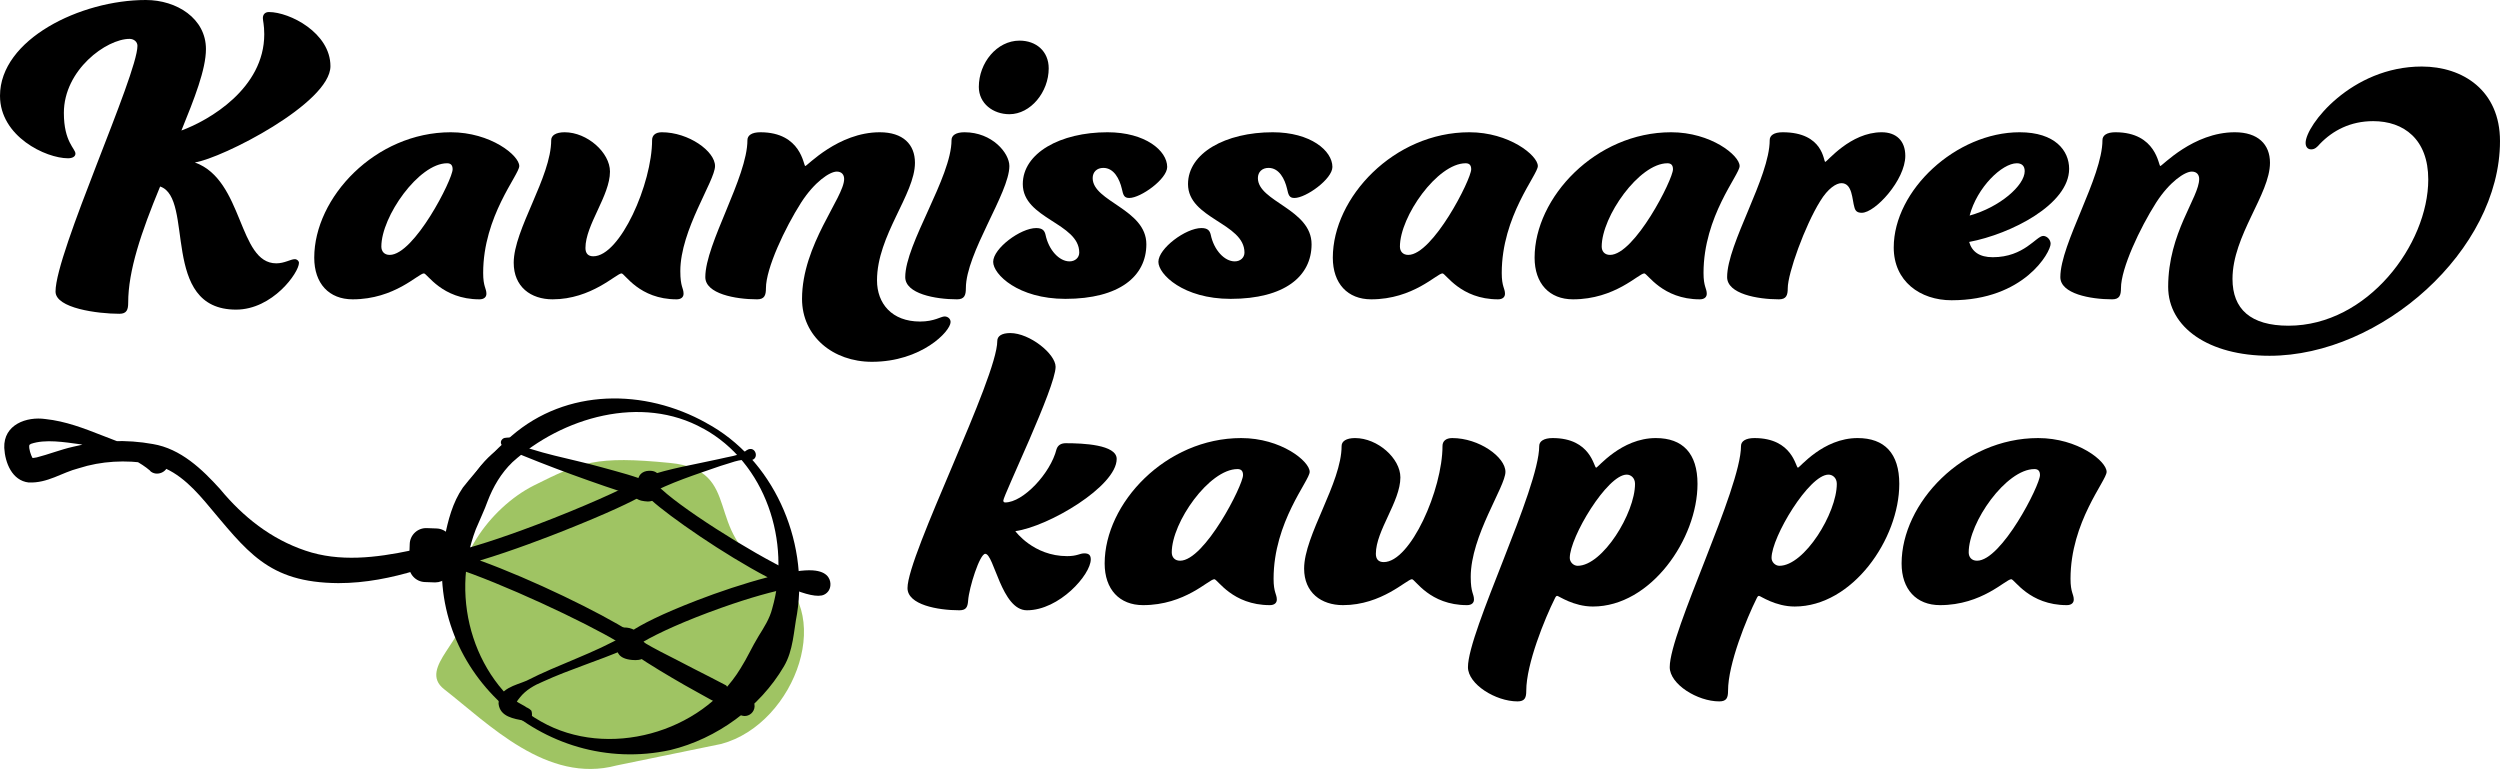
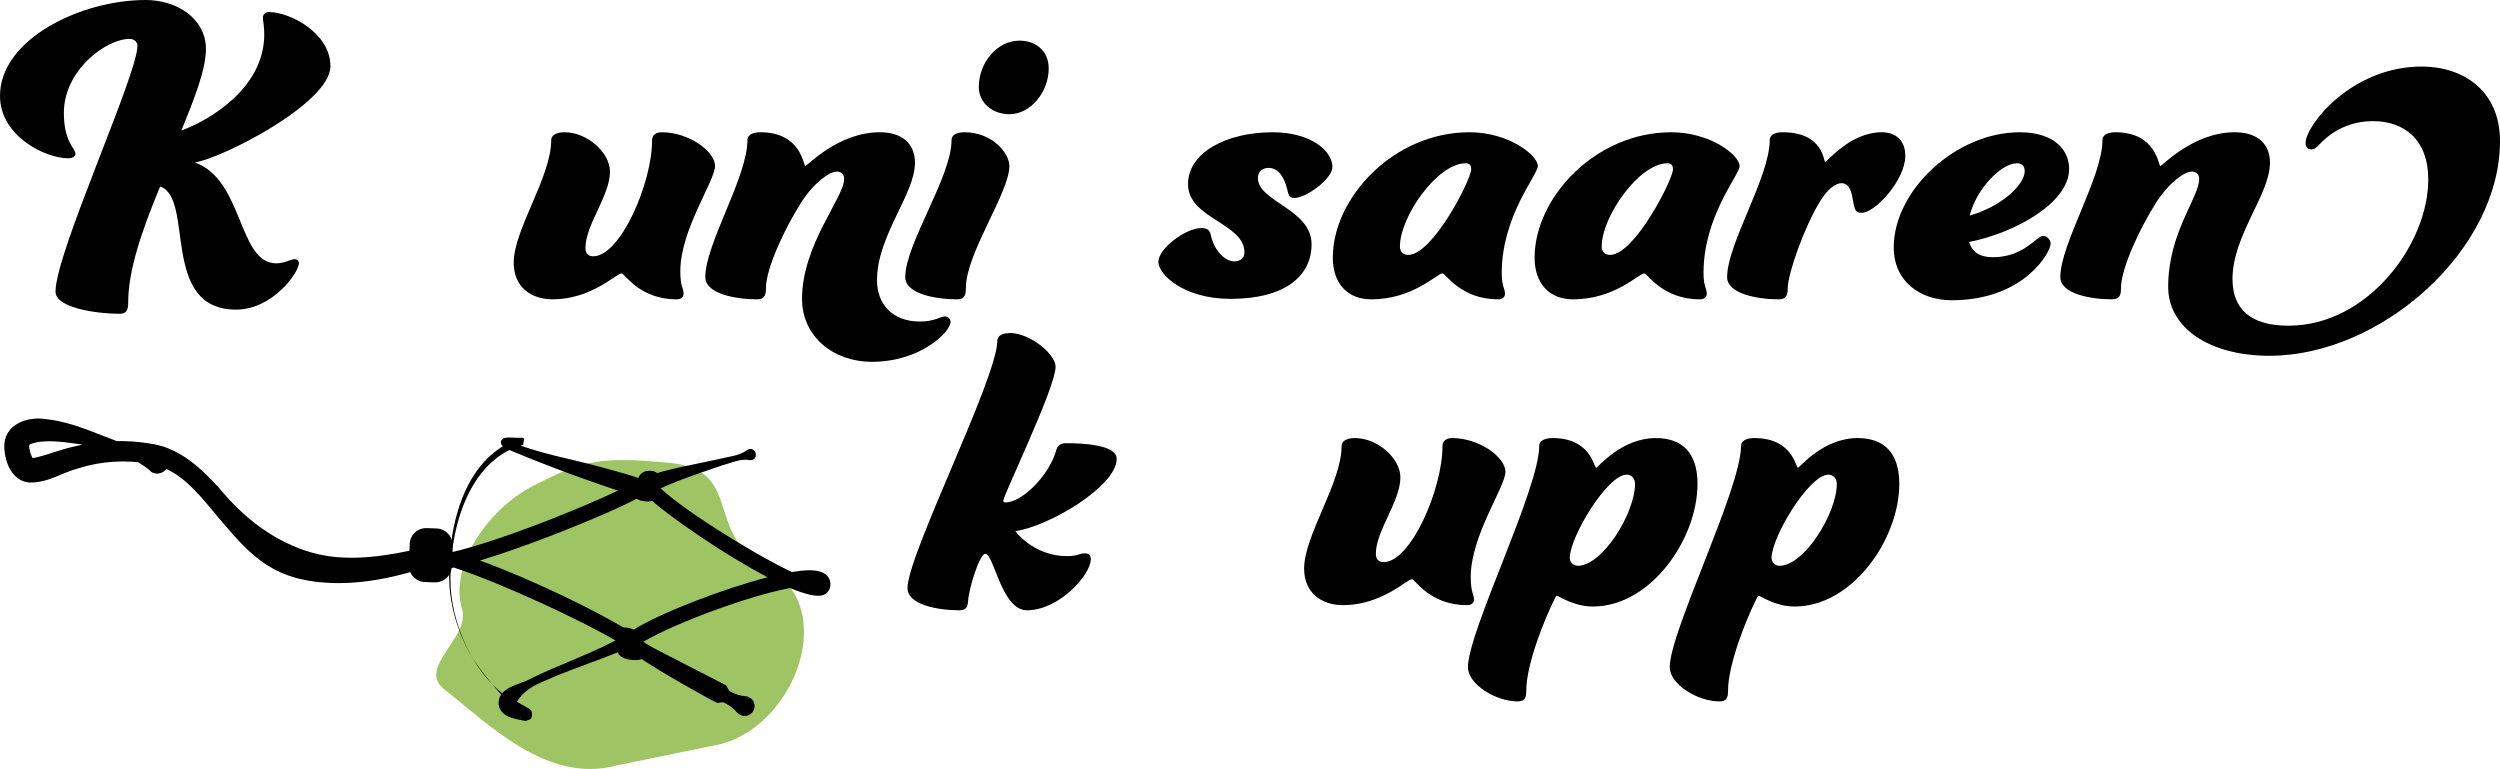
<svg xmlns="http://www.w3.org/2000/svg" id="Layer_2" viewBox="0 0 486.17 149.54">
  <defs>
    <style>.cls-1{fill:#9fc463;}</style>
  </defs>
  <g id="LOGOT_ja_ELEMENTIT">
    <g>
      <g>
        <path d="M25.2,7.56c-4.5,0-12.78,6.03-12.78,14.4,0,5.67,2.25,6.93,2.25,7.92,0,.54-.54,.9-1.44,.9-4.32,0-13.23-4.23-13.23-12.15C0,7.65,15.66,0,28.35,0c6.03,0,11.7,3.6,11.7,9.54,0,3.96-2.25,9.63-4.77,15.84,5.4-1.98,16.11-8.19,16.11-18.72,0-1.8-.27-2.61-.27-3.15,0-.72,.45-1.17,1.17-1.17,4.05,0,11.97,4.05,11.97,10.53,0,7.2-21.06,17.91-26.37,18.72,9.54,3.42,8.37,19.62,15.84,19.62,1.62,0,2.79-.81,3.6-.81,.45,0,.81,.36,.81,.72,0,1.89-5.13,9.09-12.24,9.09-14.85,0-8.01-21.69-14.76-23.94-3.69,8.91-6.21,16.38-6.21,22.59,0,1.35-.27,2.16-1.71,2.16-4.23,0-12.42-1.08-12.42-4.32,0-7.56,15.93-42.12,15.93-47.79,0-.81-.72-1.35-1.53-1.35Z" />
-         <path d="M93.24,58.21c-7.29,0-10.17-5.04-10.8-5.04-1.08,0-5.67,5.04-13.86,5.04-4.59,0-7.47-3.06-7.47-8.1,0-11.7,11.88-24.39,26.55-24.39,7.74,0,13.32,4.5,13.32,6.57,0,1.71-7.02,9.72-7.02,20.79,0,2.7,.63,2.97,.63,4.05,0,.63-.45,1.08-1.35,1.08Zm-19.08-10.26c0,.9,.54,1.62,1.62,1.62,4.77,0,12.24-14.67,12.24-16.65,0-.81-.36-1.17-1.08-1.17-5.49,0-12.78,10.35-12.78,16.2Z" />
        <path d="M113.85,48.22c0,1.08,.54,1.62,1.53,1.62,5.22,0,11.43-14.13,11.43-22.59,0-.9,.63-1.53,1.89-1.53,5.22,0,10.35,3.69,10.35,6.57s-6.75,12.42-6.75,20.43c0,3.15,.63,3.24,.63,4.41,0,.63-.45,1.08-1.35,1.08-7.29,0-10.08-5.04-10.71-5.04-.99,0-5.85,5.04-13.41,5.04-4.23,0-7.56-2.43-7.56-7.11,0-6.48,7.29-16.65,7.29-23.85,0-.9,.9-1.53,2.61-1.53,4.41,0,8.82,3.96,8.82,7.65,0,4.68-4.77,10.35-4.77,14.85Z" />
        <path d="M162.72,33.37c-1.35,0-4.32,1.98-6.93,6.03-3.15,4.95-6.84,12.78-6.84,16.65,0,1.35-.27,2.16-1.71,2.16-4.23,0-10.08-1.08-10.08-4.32,0-6.48,8.19-19.44,8.19-26.64,0-.9,.81-1.53,2.52-1.53,8.01,0,8.37,6.57,8.73,6.57s6.39-6.57,14.49-6.57c4.5,0,6.84,2.34,6.84,5.94,0,6.12-7.38,14.13-7.38,22.86,0,4.5,2.88,8.01,8.37,8.01,2.79,0,4.05-.99,4.77-.99,.63,0,1.17,.45,1.17,1.08,0,1.8-5.67,7.74-15.3,7.74-7.56,0-13.59-4.95-13.59-12.24,0-10.53,8.19-19.71,8.19-23.31,0-.81-.45-1.44-1.44-1.44Z" />
        <path d="M187.83,56.05c0,1.35-.27,2.16-1.71,2.16-4.23,0-10.08-1.08-10.08-4.32,0-6.48,9-19.44,9-26.64,0-.9,.81-1.53,2.52-1.53,5.4,0,8.73,4.05,8.73,6.57,0,5.22-8.46,16.92-8.46,23.76Zm10.44-48.15c3.24,0,5.67,2.07,5.67,5.4,0,4.59-3.51,8.91-7.65,8.91-3.15,0-5.94-2.07-5.94-5.31,0-4.68,3.51-9,7.92-9Z" />
-         <path d="M219.6,38.5c-.99,0-1.17-.54-1.44-1.8-.45-1.89-1.53-4.05-3.6-4.05-1.26,0-2.07,.81-2.07,1.98,0,4.59,10.44,6.03,10.44,12.87,0,6.21-5.22,10.62-15.75,10.62-9.18,0-14.04-4.77-14.04-7.2,0-2.61,5.31-6.57,8.37-6.57,1.26,0,1.62,.54,1.8,1.26,.63,3.06,2.7,5.22,4.68,5.22,1.08,0,1.89-.72,1.89-1.71,0-5.76-10.98-6.57-10.98-13.32,0-6.03,7.29-10.08,16.47-10.08,7.38,0,11.61,3.6,11.61,6.75,0,2.34-5.13,6.03-7.38,6.03Z" />
        <path d="M251.73,38.5c-.99,0-1.17-.54-1.44-1.8-.45-1.89-1.53-4.05-3.6-4.05-1.26,0-2.07,.81-2.07,1.98,0,4.59,10.44,6.03,10.44,12.87,0,6.21-5.22,10.62-15.75,10.62-9.18,0-14.04-4.77-14.04-7.2,0-2.61,5.31-6.57,8.37-6.57,1.26,0,1.62,.54,1.8,1.26,.63,3.06,2.7,5.22,4.68,5.22,1.08,0,1.89-.72,1.89-1.71,0-5.76-10.98-6.57-10.98-13.32,0-6.03,7.29-10.08,16.47-10.08,7.38,0,11.61,3.6,11.61,6.75,0,2.34-5.13,6.03-7.38,6.03Z" />
        <path d="M291.32,58.21c-7.29,0-10.17-5.04-10.8-5.04-1.08,0-5.67,5.04-13.86,5.04-4.59,0-7.47-3.06-7.47-8.1,0-11.7,11.88-24.39,26.55-24.39,7.74,0,13.32,4.5,13.32,6.57,0,1.71-7.02,9.72-7.02,20.79,0,2.7,.63,2.97,.63,4.05,0,.63-.45,1.08-1.35,1.08Zm-19.08-10.26c0,.9,.54,1.62,1.62,1.62,4.77,0,12.24-14.67,12.24-16.65,0-.81-.36-1.17-1.08-1.17-5.49,0-12.78,10.35-12.78,16.2Z" />
        <path d="M330.56,58.21c-7.29,0-10.17-5.04-10.8-5.04-1.08,0-5.67,5.04-13.86,5.04-4.59,0-7.47-3.06-7.47-8.1,0-11.7,11.88-24.39,26.55-24.39,7.74,0,13.32,4.5,13.32,6.57,0,1.71-7.02,9.72-7.02,20.79,0,2.7,.63,2.97,.63,4.05,0,.63-.45,1.08-1.35,1.08Zm-19.08-10.26c0,.9,.54,1.62,1.62,1.62,4.77,0,12.24-14.67,12.24-16.65,0-.81-.36-1.17-1.08-1.17-5.49,0-12.78,10.35-12.78,16.2Z" />
        <path d="M365.93,25.72c2.79,0,4.59,1.62,4.59,4.59,0,4.68-5.85,11.07-8.46,11.07-.9,0-1.26-.36-1.44-1.08-.45-1.44-.36-4.68-2.52-4.68-.99,0-2.61,.99-4.14,3.51-2.97,4.77-6.3,14.04-6.3,16.92,0,1.35-.27,2.16-1.71,2.16-4.23,0-10.08-1.08-10.08-4.32,0-6.48,8.28-19.44,8.28-26.64,0-.9,.81-1.53,2.52-1.53,8.01,0,7.92,5.76,8.28,5.76s4.86-5.76,10.98-5.76Z" />
        <path d="M397.34,45.88c.72,0,1.44,.72,1.44,1.53,0,1.62-5.13,10.98-19.26,10.98-6.12,0-11.25-3.69-11.25-10.26,0-11.16,12.15-22.41,24.48-22.41,6.93,0,9.63,3.6,9.63,7.11,0,6.93-11.34,12.69-19.44,14.22,.54,1.89,1.98,2.97,4.59,2.97,6.12,0,8.46-4.14,9.81-4.14Zm-14.31-3.96c5.85-1.62,10.71-5.85,10.71-8.64,0-1.08-.63-1.53-1.53-1.53-2.88,0-7.74,4.68-9.18,10.17Z" />
        <path d="M427.67,34.81c0-.81-.45-1.44-1.44-1.44-1.35,0-4.32,1.98-6.93,6.03-3.15,4.95-6.84,12.78-6.84,16.65,0,1.35-.27,2.16-1.71,2.16-4.23,0-10.08-1.08-10.08-4.32,0-6.48,8.19-19.44,8.19-26.64,0-.9,.81-1.53,2.52-1.53,8.01,0,8.37,6.57,8.73,6.57s6.39-6.57,14.49-6.57c4.5,0,6.84,2.34,6.84,5.94,0,6.12-7.29,14.13-7.29,22.59,0,5.85,3.51,9.09,10.89,9.09,15.39,0,27.18-15.84,27.18-28.44,0-7.83-4.77-11.34-10.71-11.34-4.41,0-7.83,1.8-10.35,4.41-.54,.63-.99,1.08-1.71,1.08s-1.08-.54-1.08-1.26c0-3.42,8.91-14.85,22.59-14.85,8.01,0,15.21,4.68,15.21,14.49,0,21.24-23.13,41.76-44.82,41.76-11.79,0-19.71-5.49-19.71-13.41,0-10.53,6.03-17.37,6.03-20.97Z" />
      </g>
      <g>
        <path d="M195.11,97.35c0,.27,.18,.36,.36,.36,3.51,0,8.82-5.67,9.99-10.35,.27-.81,.9-1.17,1.8-1.17,3.33,0,9.9,.27,9.9,3.06,0,5.31-13.23,13.14-19.71,14.04,0,0,3.51,4.86,10.08,4.86,1.98,0,2.43-.54,3.33-.54s1.26,.36,1.26,1.17c0,2.97-6.12,9.9-12.42,9.9-4.95,0-6.39-10.98-8.1-10.98-1.08,0-3.15,6.57-3.33,9.09-.09,1.35-.45,1.89-1.71,1.89-4.23,0-10.08-1.08-10.08-4.32,0-6.48,17.46-40.86,17.46-48.06,0-.9,.81-1.53,2.52-1.53,3.78,0,8.82,4.05,8.82,6.57,0,3.96-10.17,25.02-10.17,26.01Z" />
-         <path d="M246.95,117.68c-7.29,0-10.17-5.04-10.8-5.04-1.08,0-5.67,5.04-13.86,5.04-4.59,0-7.47-3.06-7.47-8.1,0-11.7,11.88-24.39,26.55-24.39,7.74,0,13.32,4.5,13.32,6.57,0,1.71-7.02,9.72-7.02,20.79,0,2.7,.63,2.97,.63,4.05,0,.63-.45,1.08-1.35,1.08Zm-19.08-10.26c0,.9,.54,1.62,1.62,1.62,4.77,0,12.24-14.67,12.24-16.65,0-.81-.36-1.17-1.08-1.17-5.49,0-12.78,10.35-12.78,16.2Z" />
        <path d="M267.56,107.69c0,1.08,.54,1.62,1.53,1.62,5.22,0,11.43-14.13,11.43-22.59,0-.9,.63-1.53,1.89-1.53,5.22,0,10.35,3.69,10.35,6.57s-6.75,12.42-6.75,20.43c0,3.15,.63,3.24,.63,4.41,0,.63-.45,1.08-1.35,1.08-7.29,0-10.08-5.04-10.71-5.04-.99,0-5.85,5.04-13.41,5.04-4.23,0-7.56-2.43-7.56-7.11,0-6.48,7.29-16.65,7.29-23.85,0-.9,.9-1.53,2.61-1.53,4.41,0,8.82,3.96,8.82,7.65,0,4.68-4.77,10.35-4.77,14.85Z" />
        <path d="M322.01,85.19c5.22,0,8.1,2.97,8.1,8.91,0,10.71-9.09,23.85-20.34,23.85-3.78,0-6.66-2.07-6.93-2.07-.18,0-.27,.09-.45,.45-1.98,3.96-5.58,12.78-5.58,18,0,1.35-.27,2.07-1.71,2.07-4.23,0-9.63-3.33-9.63-6.66,0-6.93,13.86-34.65,13.86-43.02,0-.9,.9-1.53,2.61-1.53,7.47,0,8.01,5.76,8.46,5.76,.36,0,4.86-5.76,11.61-5.76Zm-4.05,8.91c0-1.17-.81-1.8-1.62-1.8-3.78,0-11.07,12.15-11.07,16.2,0,.81,.72,1.53,1.53,1.53,4.86,0,11.16-10.26,11.16-15.93Z" />
        <path d="M361.25,85.19c5.22,0,8.1,2.97,8.1,8.91,0,10.71-9.09,23.85-20.34,23.85-3.78,0-6.66-2.07-6.93-2.07-.18,0-.27,.09-.45,.45-1.98,3.96-5.58,12.78-5.58,18,0,1.35-.27,2.07-1.71,2.07-4.23,0-9.63-3.33-9.63-6.66,0-6.93,13.86-34.65,13.86-43.02,0-.9,.9-1.53,2.61-1.53,7.47,0,8.01,5.76,8.46,5.76,.36,0,4.86-5.76,11.61-5.76Zm-4.05,8.91c0-1.17-.81-1.8-1.62-1.8-3.78,0-11.07,12.15-11.07,16.2,0,.81,.72,1.53,1.53,1.53,4.86,0,11.16-10.26,11.16-15.93Z" />
-         <path d="M401.93,117.68c-7.29,0-10.17-5.04-10.8-5.04-1.08,0-5.67,5.04-13.86,5.04-4.59,0-7.47-3.06-7.47-8.1,0-11.7,11.88-24.39,26.55-24.39,7.74,0,13.32,4.5,13.32,6.57,0,1.71-7.02,9.72-7.02,20.79,0,2.7,.63,2.97,.63,4.05,0,.63-.45,1.08-1.35,1.08Zm-19.08-10.26c0,.9,.54,1.62,1.62,1.62,4.77,0,12.24-14.67,12.24-16.65,0-.81-.36-1.17-1.08-1.17-5.49,0-12.78,10.35-12.78,16.2Z" />
      </g>
      <g>
        <path class="cls-1" d="M119.89,148.86c-13.53,3.62-24.86-8.08-33.52-14.83-5.33-4.16,5.12-10.15,3.5-15.53-2.62-8.72,5.33-19.76,13.95-24.09,9.07-4.54,12.02-5.81,26.52-4.38,14.48,1.43,6.23,13.74,19.11,20.67,13.51,7.28,5.44,30.04-9.18,33.97" />
-         <path d="M137.36,82.26c12.88,6.91,19.94,22.66,17.64,37.09-.67,3.44-.72,7.14-2.56,10.25-4.7,8.02-13.07,14.07-22.05,16.25-24.77,5.4-48.33-15.76-43.94-41.23,.67-3.42,1.56-6.9,3.57-9.81,2.87-3.62,5.96-7,9.44-10.02,10.74-9.3,25.89-9.24,37.9-2.54h0Zm-.6,1.09c-11.99-6.7-27.44-2.21-37.11,6.53-2.2,2.12-3.75,4.77-4.83,7.6-.57,1.63-1.63,3.83-2.29,5.45-5.21,13.61-.33,30.1,12.68,37.38,12.92,7.36,31.17,2.24,38.79-10.31,1.3-2.04,2.26-4.24,3.53-6.31,1.04-1.67,2.16-3.4,2.64-5.35,3.74-12.89-1.28-28.36-13.4-35h0Z" />
        <path d="M123.56,128.37c-.26,0-.48-.02-.64-.03-2.62-.23-2.97-1.56-2.94-2.34,0-.22,.02-.57,.35-1.07-6.56-3.98-22.89-11.59-32.08-14.56-1.71,.39-3.25,.65-4.48,.71-3.55,.19-4.17-1.43-4.23-2.4h0c-.06-.97,.45-1.79,1.35-2.19,1.22-.54,3.87-.16,7.28,.82,3.5-.84,8.73-2.44,16.22-5.28,9.15-3.47,16.55-6.84,19.68-8.58,0-.21,.04-.41,.12-.61,.14-.37,.61-1.24,2.03-1.29,2-.06,2.11,1.44,2.12,1.61,.01,.27,.03,.62-.5,1.19,3.69,3.95,18.13,13.1,26.15,16.89,1.23-.21,2.35-.33,3.29-.34,.05,0,.09,0,.14,0,3.4,0,4.01,1.61,4.07,2.57,.06,.97-.4,1.78-1.24,2.18-1.18,.56-3.58-.03-6.6-1.3-3.13,.6-7.61,1.8-13.35,3.84-7.1,2.52-12.35,4.95-15.15,6.58,1.01,1.05,.92,1.92,.66,2.47-.45,.96-1.49,1.13-2.24,1.13Zm-30.23-19.37c10.18,3.68,23.46,10.17,29.26,13.87,2.12-1.44,5.99-3.44,13.02-6.15,4.07-1.57,9.16-3.29,13.67-4.46-8.48-4.43-19.04-11.76-22.66-15.04-.44-.4-.83-.78-1.17-1.14-2.52,1.48-7.21,3.71-15.94,7.18-2.79,1.11-9.78,3.82-16.18,5.74Z" />
        <path d="M145.7,89.47c-1.72-.35-3.95,.71-5.56,1.13-4.76,1.66-9.84,3.25-14.21,5.65,.65-.55,.43-1.89-.33-2.27-.14-.07-.12-.06-.09-.06,.08,.01,.35,.04,.5,.04-.13,0-.26,.03-.41,.08-.27,.2-.51-.04-1.08,1.11-.27,.92,.29,1.6,.29,1.61,.26,.27,.16,.19,.34,.32,.08,.05,.05,.03,.04,.03-.25-.11-.73-.28-1.14-.41-8.58-2.8-17.1-5.84-25.42-9.37-.59-.26-1.57-.9-1.12-1.71,.29-.41,.49-.39,.59-.45,1.21-.21,2.16,.05,3.3-.04h.06s-.05-.11,.48,.15c-.38,2.44-.19,.7-.29,1.25h-.05l-.09,.03c-10.93,3.21-14.29,17.48-13.88,27.59,.51,8.76,5.72,19.63,14.17,23.14,.46,.24,1.07,.4,1.42,.82,.19-.1,.52,1.62-.25,1.82-1.05,.47-.94,.15-1,.24-2.04-.41-4.72-.75-5.02-3.31-.03-3,3.35-3.58,5.44-4.48,6.26-3.21,13.14-5.33,19.18-8.87,.12-.08,.26-.27,.14-.11-.04,.08-.08,.12-.11,.38-.01,.18,.05,.49,.19,.64,.2,.26,.27,.24,.26,.25-.04,0-.49-.08-.61-.06,.37,0,.93-.57,.89-1.09,0-.24-.07-.41-.13-.55,3.89,2.82,8.44,4.78,12.71,7.08,.78,.4,5.58,2.83,6.3,3.24,.33,.35,.36,1.08,.95,1.25,.84,.44,1.73,.79,2.75,.84,1.07,.06,1.89,.97,1.83,2.03s-.97,1.89-2.03,1.83c-.57-.03-1.08-.31-1.41-.72-.66-.81-1.45-1.33-2.3-1.77-.48-.38-1.08,0-1.57-.06-.77-.32-5.4-2.99-6.25-3.43-3.31-1.9-6.58-3.84-9.79-6-1.13-.81-2.42-1.58-3.35-2.73-.69-.9-.3-2.2,.82-2.46,1.19-.18,3.27,.21,3.21,1.85-.2,1.41-1.56,1.8-2.51,2.33-5.27,2.28-10.74,3.91-15.92,6.28-1.7,.7-3.4,1.66-4.53,3.1-.27,.33-.53,.66-.68,.93-.18,.26-.08,.47-.05,.04-.02-.21-.11-.37-.14-.38,.52,.52,1.67,.92,2.25,1.43h-.1c-.03,.08,.11-.23-.91,.23-.73,.2-.44,1.87-.26,1.76,.26,.26,0-.08-.13-.21-3.68-4.77-8.18-8.79-10.72-14.31-1.63-3.43-2.63-7.15-2.96-10.94-.6-10.6,2.39-25.36,13.89-28.99-.07,.54,.15-1.2-.21,1.22,.51,.25,.42,.1,.4,.14-.53,.04-1.06,.05-1.58,.06-.51,.01-1.04-.03-1.36,.04,0-.02,.08,.05,.3-.27,.09-.13,.11-.4,.05-.55-.03-.09-.08-.14-.08-.16-.03-.04-.01-.02,0,0,5.75,2.55,12.13,3.5,18.17,5.2,3.32,.92,6.54,1.71,9.75,3.08,.12,.08,.33,.16,.51,.31,.33,.31,.91,.75,.64,2-.58,1.17-.85,.94-1.15,1.16-.26,.08-.5,.11-.76,.11-.81-.06-1.58-.11-2.34-.67-.43-.29-.81-1.02-.76-1.62,.02-.48,.24-.91,.5-1.22,.63-.71,1.61-1.06,2.36-1.37,4.31-1.52,9.57-2.37,14.03-3.37,1.59-.43,4.09-.62,5.44-1.73,1.8-1.14,2.67,2.08,.48,1.95h0Z" />
        <path d="M29.2,91.54c-3.8-3.23-8.83-4.21-13.56-5.14-3.15-.42-6.81-1.04-9.61-.09-.34,.21-.29,.16-.34,.32-.08,.68,.28,1.79,.63,2.44,.04,.06,.03,.02-.03,0-.05-.03-.13-.03-.09-.02,.07,.03,.48,.01,.94-.1,2.17-.54,4.71-1.54,7.03-2.06,5.07-1.27,10.42-1.47,15.55-.54,5.43,.9,9.62,4.93,13.07,8.75,4.52,5.46,9.93,9.73,16.61,11.98,6.61,2.25,13.7,1.4,20.58-.05,1.08-.24,2.16,.44,2.4,1.53,.22,1.03-.39,2.04-1.38,2.34-4.84,1.46-9.9,2.5-15.2,2.5-13.82-.1-17.74-6.19-25.85-15.76-2.96-3.47-6.36-6.78-10.91-7.48-4.58-.75-9.32-.52-13.73,.9-3.34,.85-6,2.92-9.74,2.77-3.22-.37-4.59-3.83-4.74-6.73-.17-4.56,4.37-6.13,8-5.61,7.89,.85,14.13,5.49,21.95,6.41,1.16,.1,2.01,1.13,1.91,2.29-.1,1.69-2.29,2.53-3.5,1.39h0Z" />
        <path d="M84.66,113.26s-.08,0-.12,0l-1.93-.07c-1.76-.07-3.14-1.55-3.08-3.32l.15-4.09c.03-.85,.39-1.64,1.02-2.23,.63-.58,1.44-.88,2.3-.85l1.92,.07c1.76,.07,3.14,1.55,3.08,3.32l-.15,4.09c-.03,.85-.39,1.64-1.02,2.22-.6,.55-1.37,.86-2.17,.86Zm.03-4h0Zm-1.13-.04h.33l.09-2.48h-.33l-.09,2.48Z" />
      </g>
    </g>
  </g>
</svg>